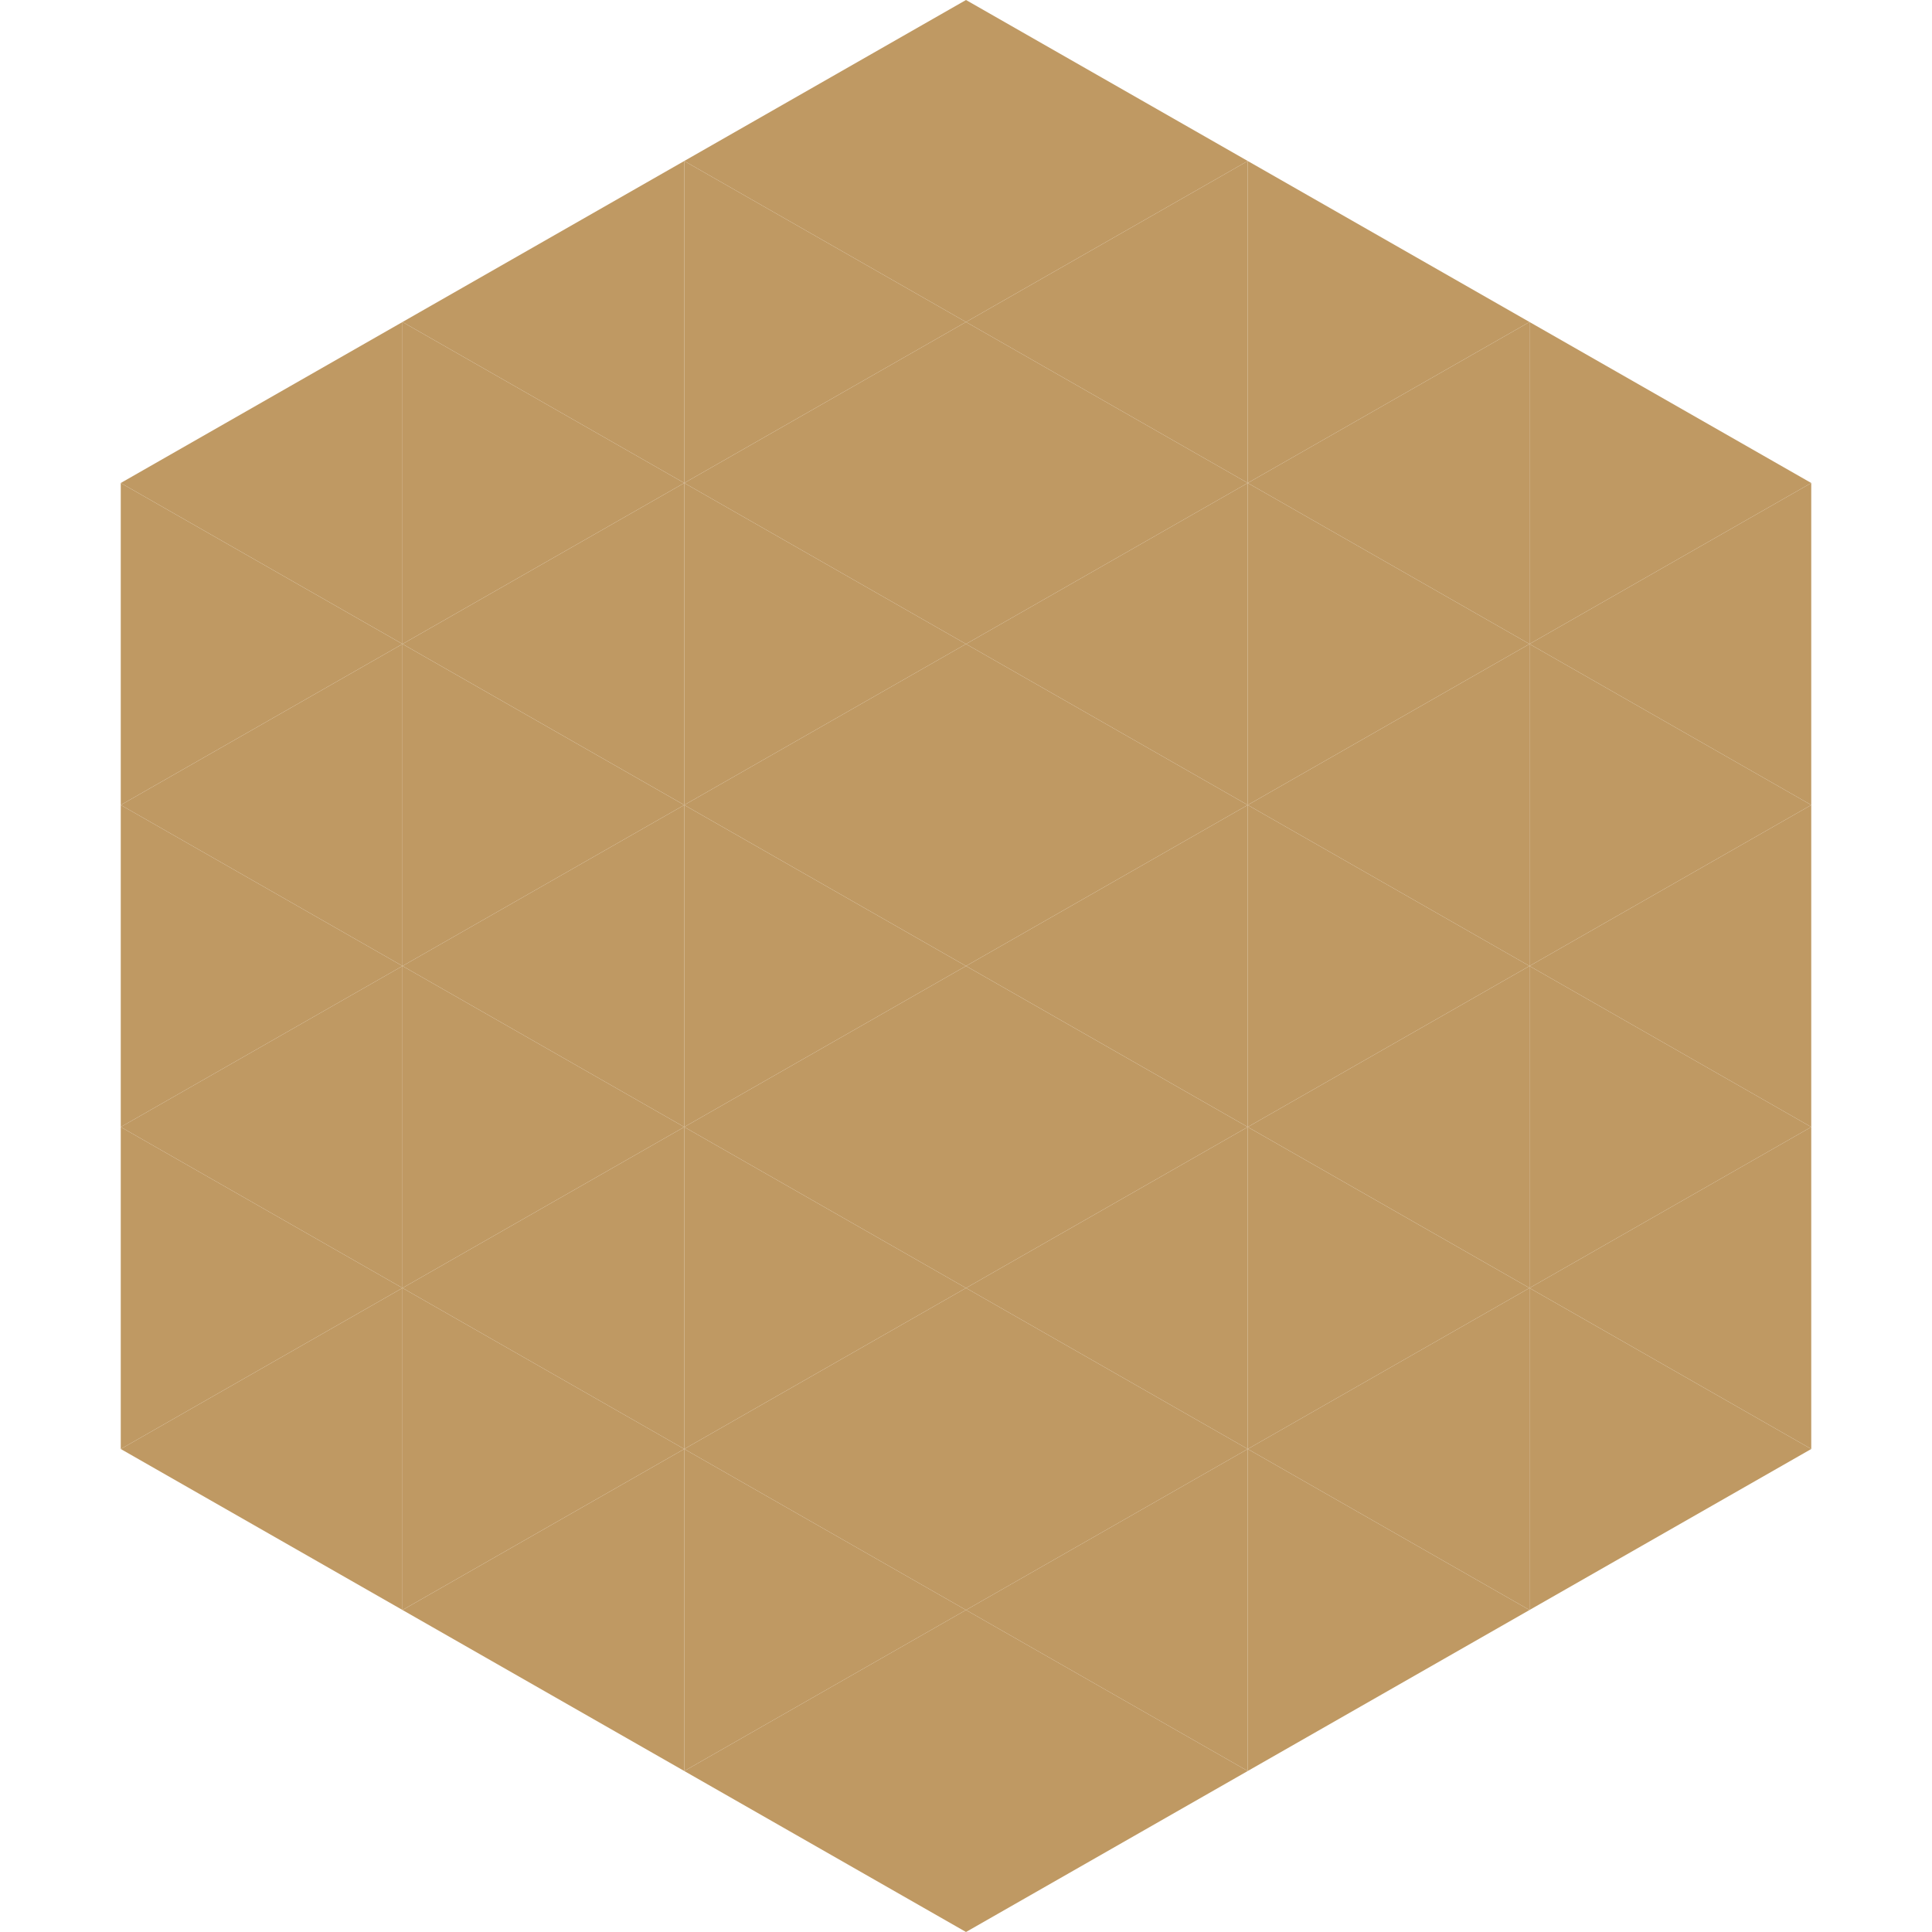
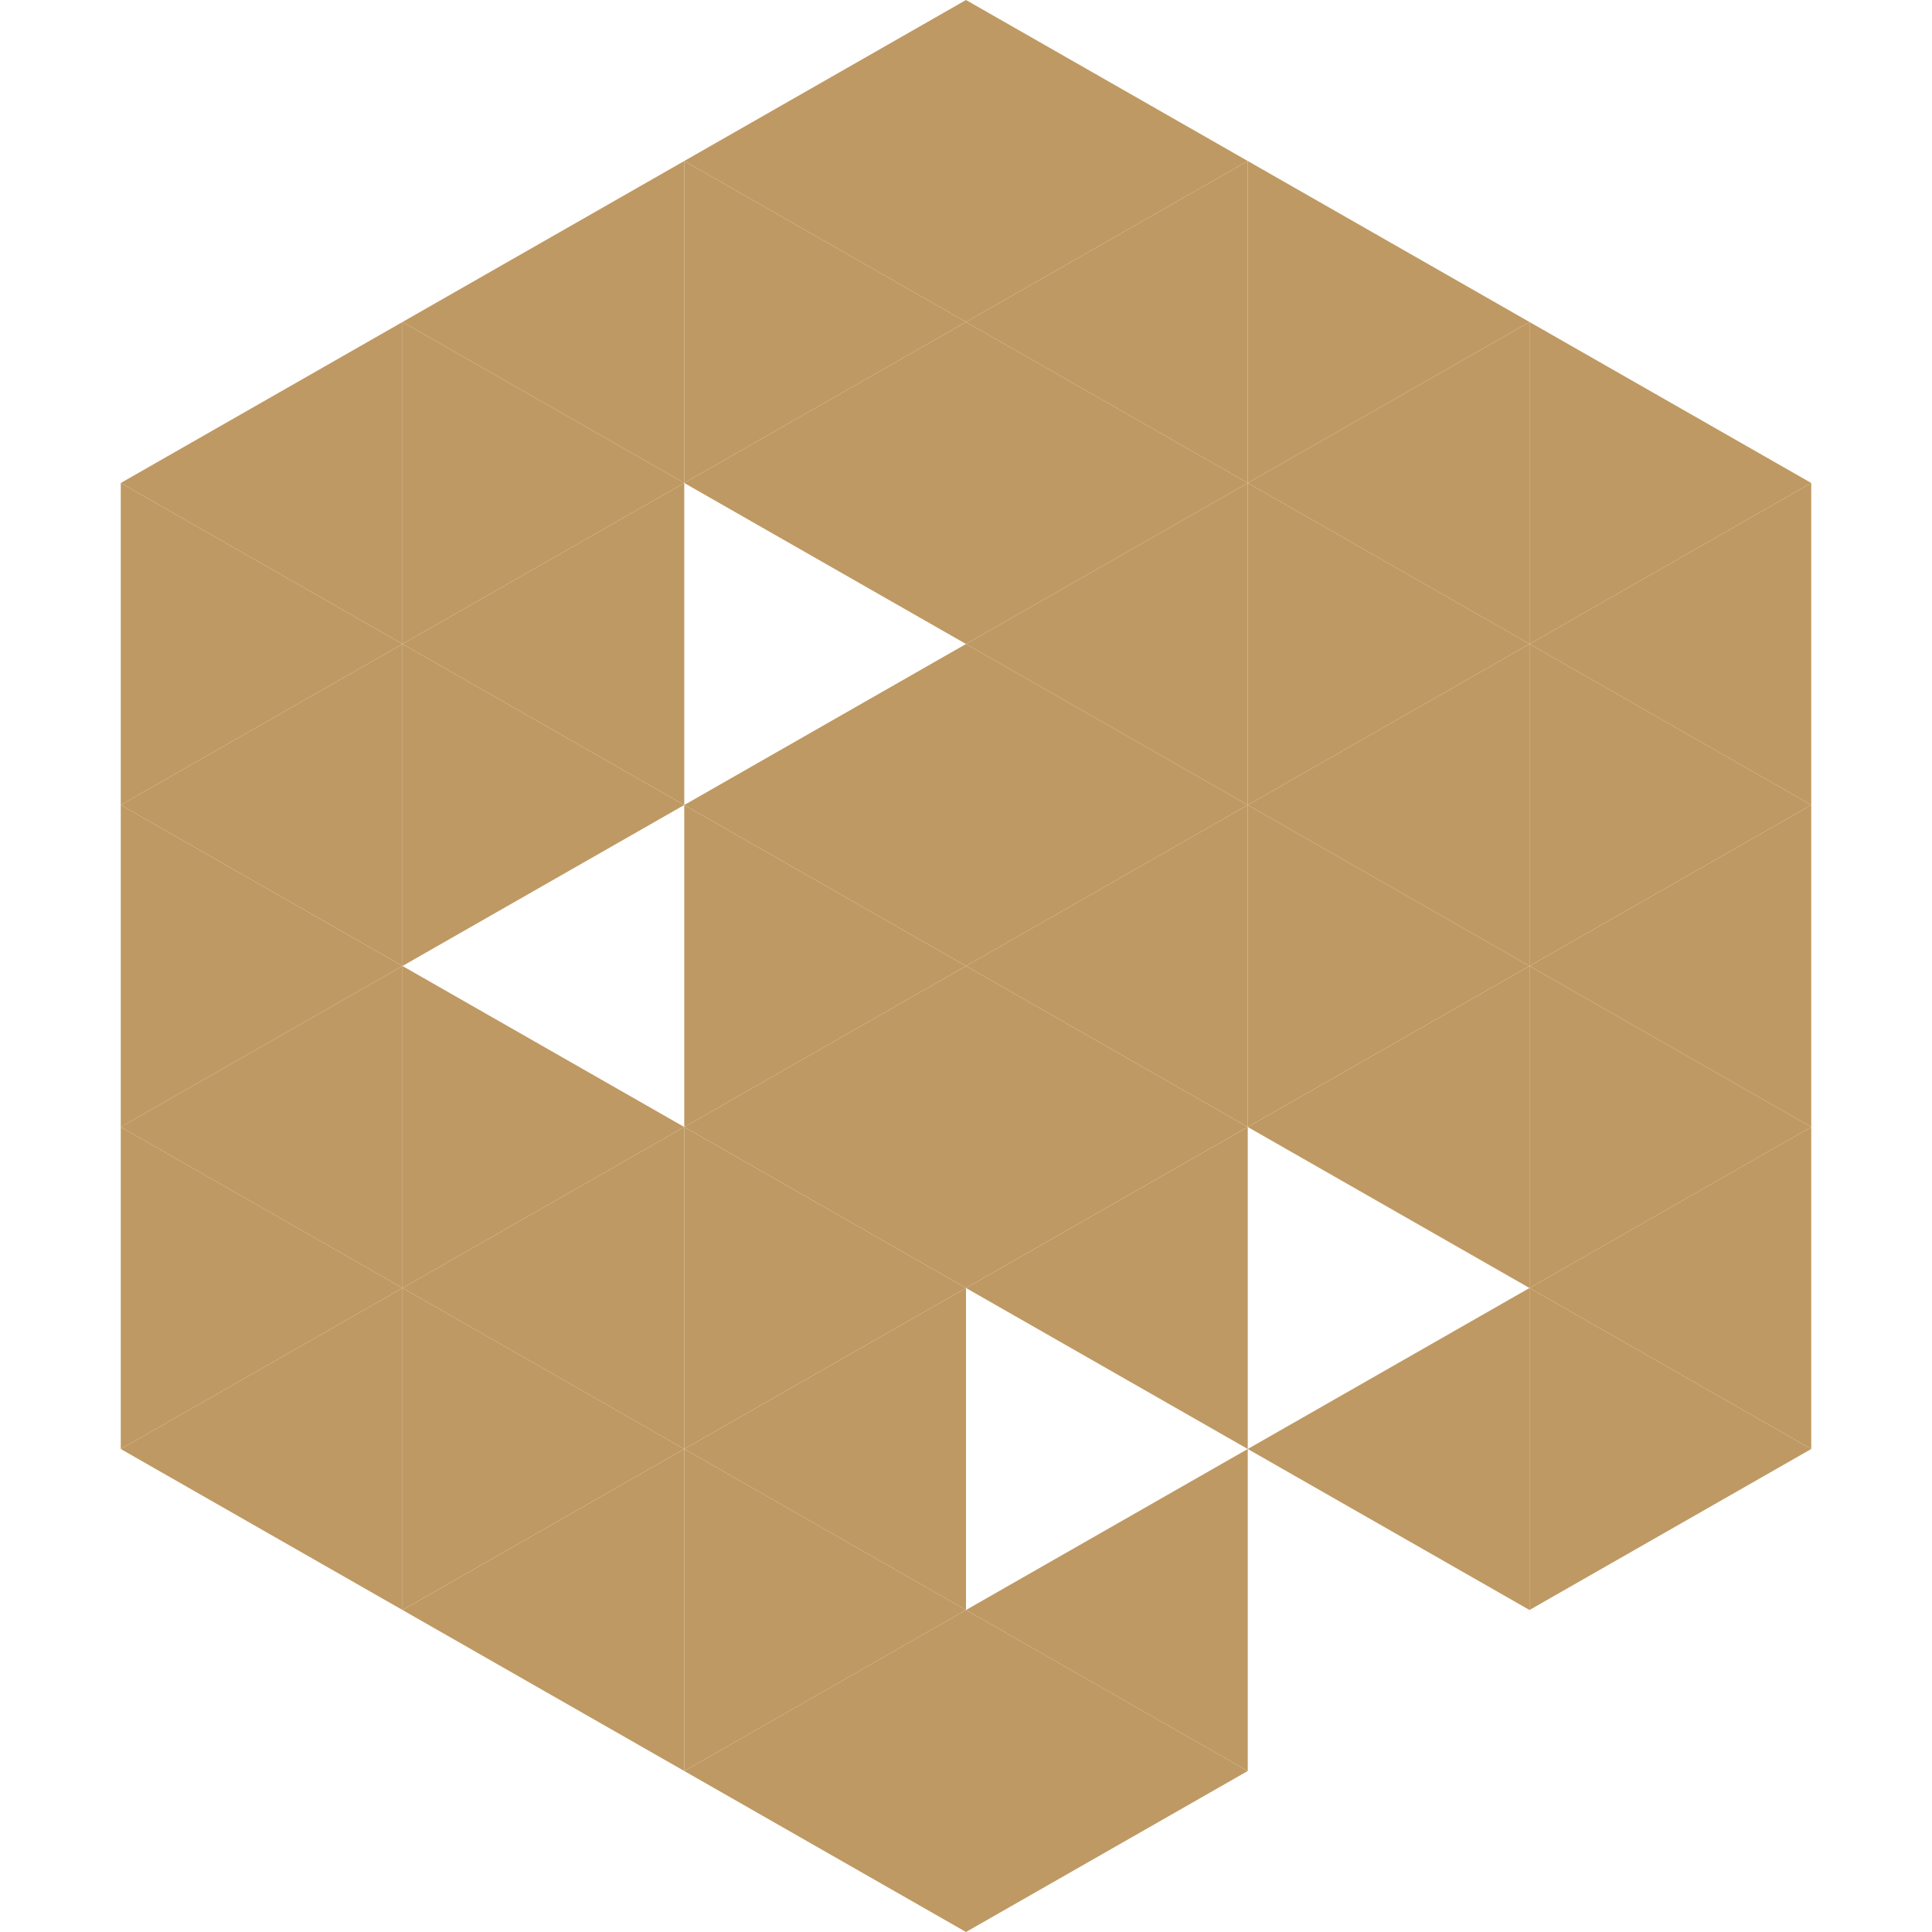
<svg xmlns="http://www.w3.org/2000/svg" width="240" height="240">
  <polygon points="50,40 15,60 50,80" style="fill:rgb(191,153,99)" />
  <polygon points="190,40 225,60 190,80" style="fill:rgb(191,153,99)" />
  <polygon points="15,60 50,80 15,100" style="fill:rgb(191,153,99)" />
  <polygon points="225,60 190,80 225,100" style="fill:rgb(191,153,99)" />
  <polygon points="50,80 15,100 50,120" style="fill:rgb(191,153,99)" />
  <polygon points="190,80 225,100 190,120" style="fill:rgb(191,153,99)" />
  <polygon points="15,100 50,120 15,140" style="fill:rgb(191,153,99)" />
  <polygon points="225,100 190,120 225,140" style="fill:rgb(191,153,99)" />
  <polygon points="50,120 15,140 50,160" style="fill:rgb(191,153,99)" />
  <polygon points="190,120 225,140 190,160" style="fill:rgb(191,153,99)" />
  <polygon points="15,140 50,160 15,180" style="fill:rgb(191,153,99)" />
  <polygon points="225,140 190,160 225,180" style="fill:rgb(191,153,99)" />
  <polygon points="50,160 15,180 50,200" style="fill:rgb(191,153,99)" />
  <polygon points="190,160 225,180 190,200" style="fill:rgb(191,153,99)" />
  <polygon points="15,180 50,200 15,220" style="fill:rgb(255,255,255); fill-opacity:0" />
  <polygon points="225,180 190,200 225,220" style="fill:rgb(255,255,255); fill-opacity:0" />
  <polygon points="50,0 85,20 50,40" style="fill:rgb(255,255,255); fill-opacity:0" />
  <polygon points="190,0 155,20 190,40" style="fill:rgb(255,255,255); fill-opacity:0" />
  <polygon points="85,20 50,40 85,60" style="fill:rgb(191,153,99)" />
  <polygon points="155,20 190,40 155,60" style="fill:rgb(191,153,99)" />
  <polygon points="50,40 85,60 50,80" style="fill:rgb(191,153,99)" />
  <polygon points="190,40 155,60 190,80" style="fill:rgb(191,153,99)" />
  <polygon points="85,60 50,80 85,100" style="fill:rgb(191,153,99)" />
  <polygon points="155,60 190,80 155,100" style="fill:rgb(191,153,99)" />
  <polygon points="50,80 85,100 50,120" style="fill:rgb(191,153,99)" />
  <polygon points="190,80 155,100 190,120" style="fill:rgb(191,153,99)" />
-   <polygon points="85,100 50,120 85,140" style="fill:rgb(191,153,99)" />
  <polygon points="155,100 190,120 155,140" style="fill:rgb(191,153,99)" />
  <polygon points="50,120 85,140 50,160" style="fill:rgb(191,153,99)" />
  <polygon points="190,120 155,140 190,160" style="fill:rgb(191,153,99)" />
  <polygon points="85,140 50,160 85,180" style="fill:rgb(191,153,99)" />
-   <polygon points="155,140 190,160 155,180" style="fill:rgb(191,153,99)" />
  <polygon points="50,160 85,180 50,200" style="fill:rgb(191,153,99)" />
  <polygon points="190,160 155,180 190,200" style="fill:rgb(191,153,99)" />
  <polygon points="85,180 50,200 85,220" style="fill:rgb(191,153,99)" />
-   <polygon points="155,180 190,200 155,220" style="fill:rgb(191,153,99)" />
  <polygon points="120,0 85,20 120,40" style="fill:rgb(191,153,99)" />
  <polygon points="120,0 155,20 120,40" style="fill:rgb(191,153,99)" />
  <polygon points="85,20 120,40 85,60" style="fill:rgb(191,153,99)" />
  <polygon points="155,20 120,40 155,60" style="fill:rgb(191,153,99)" />
  <polygon points="120,40 85,60 120,80" style="fill:rgb(191,153,99)" />
  <polygon points="120,40 155,60 120,80" style="fill:rgb(191,153,99)" />
-   <polygon points="85,60 120,80 85,100" style="fill:rgb(191,153,99)" />
  <polygon points="155,60 120,80 155,100" style="fill:rgb(191,153,99)" />
  <polygon points="120,80 85,100 120,120" style="fill:rgb(191,153,99)" />
  <polygon points="120,80 155,100 120,120" style="fill:rgb(191,153,99)" />
  <polygon points="85,100 120,120 85,140" style="fill:rgb(191,153,99)" />
  <polygon points="155,100 120,120 155,140" style="fill:rgb(191,153,99)" />
  <polygon points="120,120 85,140 120,160" style="fill:rgb(191,153,99)" />
  <polygon points="120,120 155,140 120,160" style="fill:rgb(191,153,99)" />
  <polygon points="85,140 120,160 85,180" style="fill:rgb(191,153,99)" />
  <polygon points="155,140 120,160 155,180" style="fill:rgb(191,153,99)" />
  <polygon points="120,160 85,180 120,200" style="fill:rgb(191,153,99)" />
-   <polygon points="120,160 155,180 120,200" style="fill:rgb(191,153,99)" />
  <polygon points="85,180 120,200 85,220" style="fill:rgb(191,153,99)" />
  <polygon points="155,180 120,200 155,220" style="fill:rgb(191,153,99)" />
  <polygon points="120,200 85,220 120,240" style="fill:rgb(191,153,99)" />
  <polygon points="120,200 155,220 120,240" style="fill:rgb(191,153,99)" />
  <polygon points="85,220 120,240 85,260" style="fill:rgb(255,255,255); fill-opacity:0" />
  <polygon points="155,220 120,240 155,260" style="fill:rgb(255,255,255); fill-opacity:0" />
</svg>